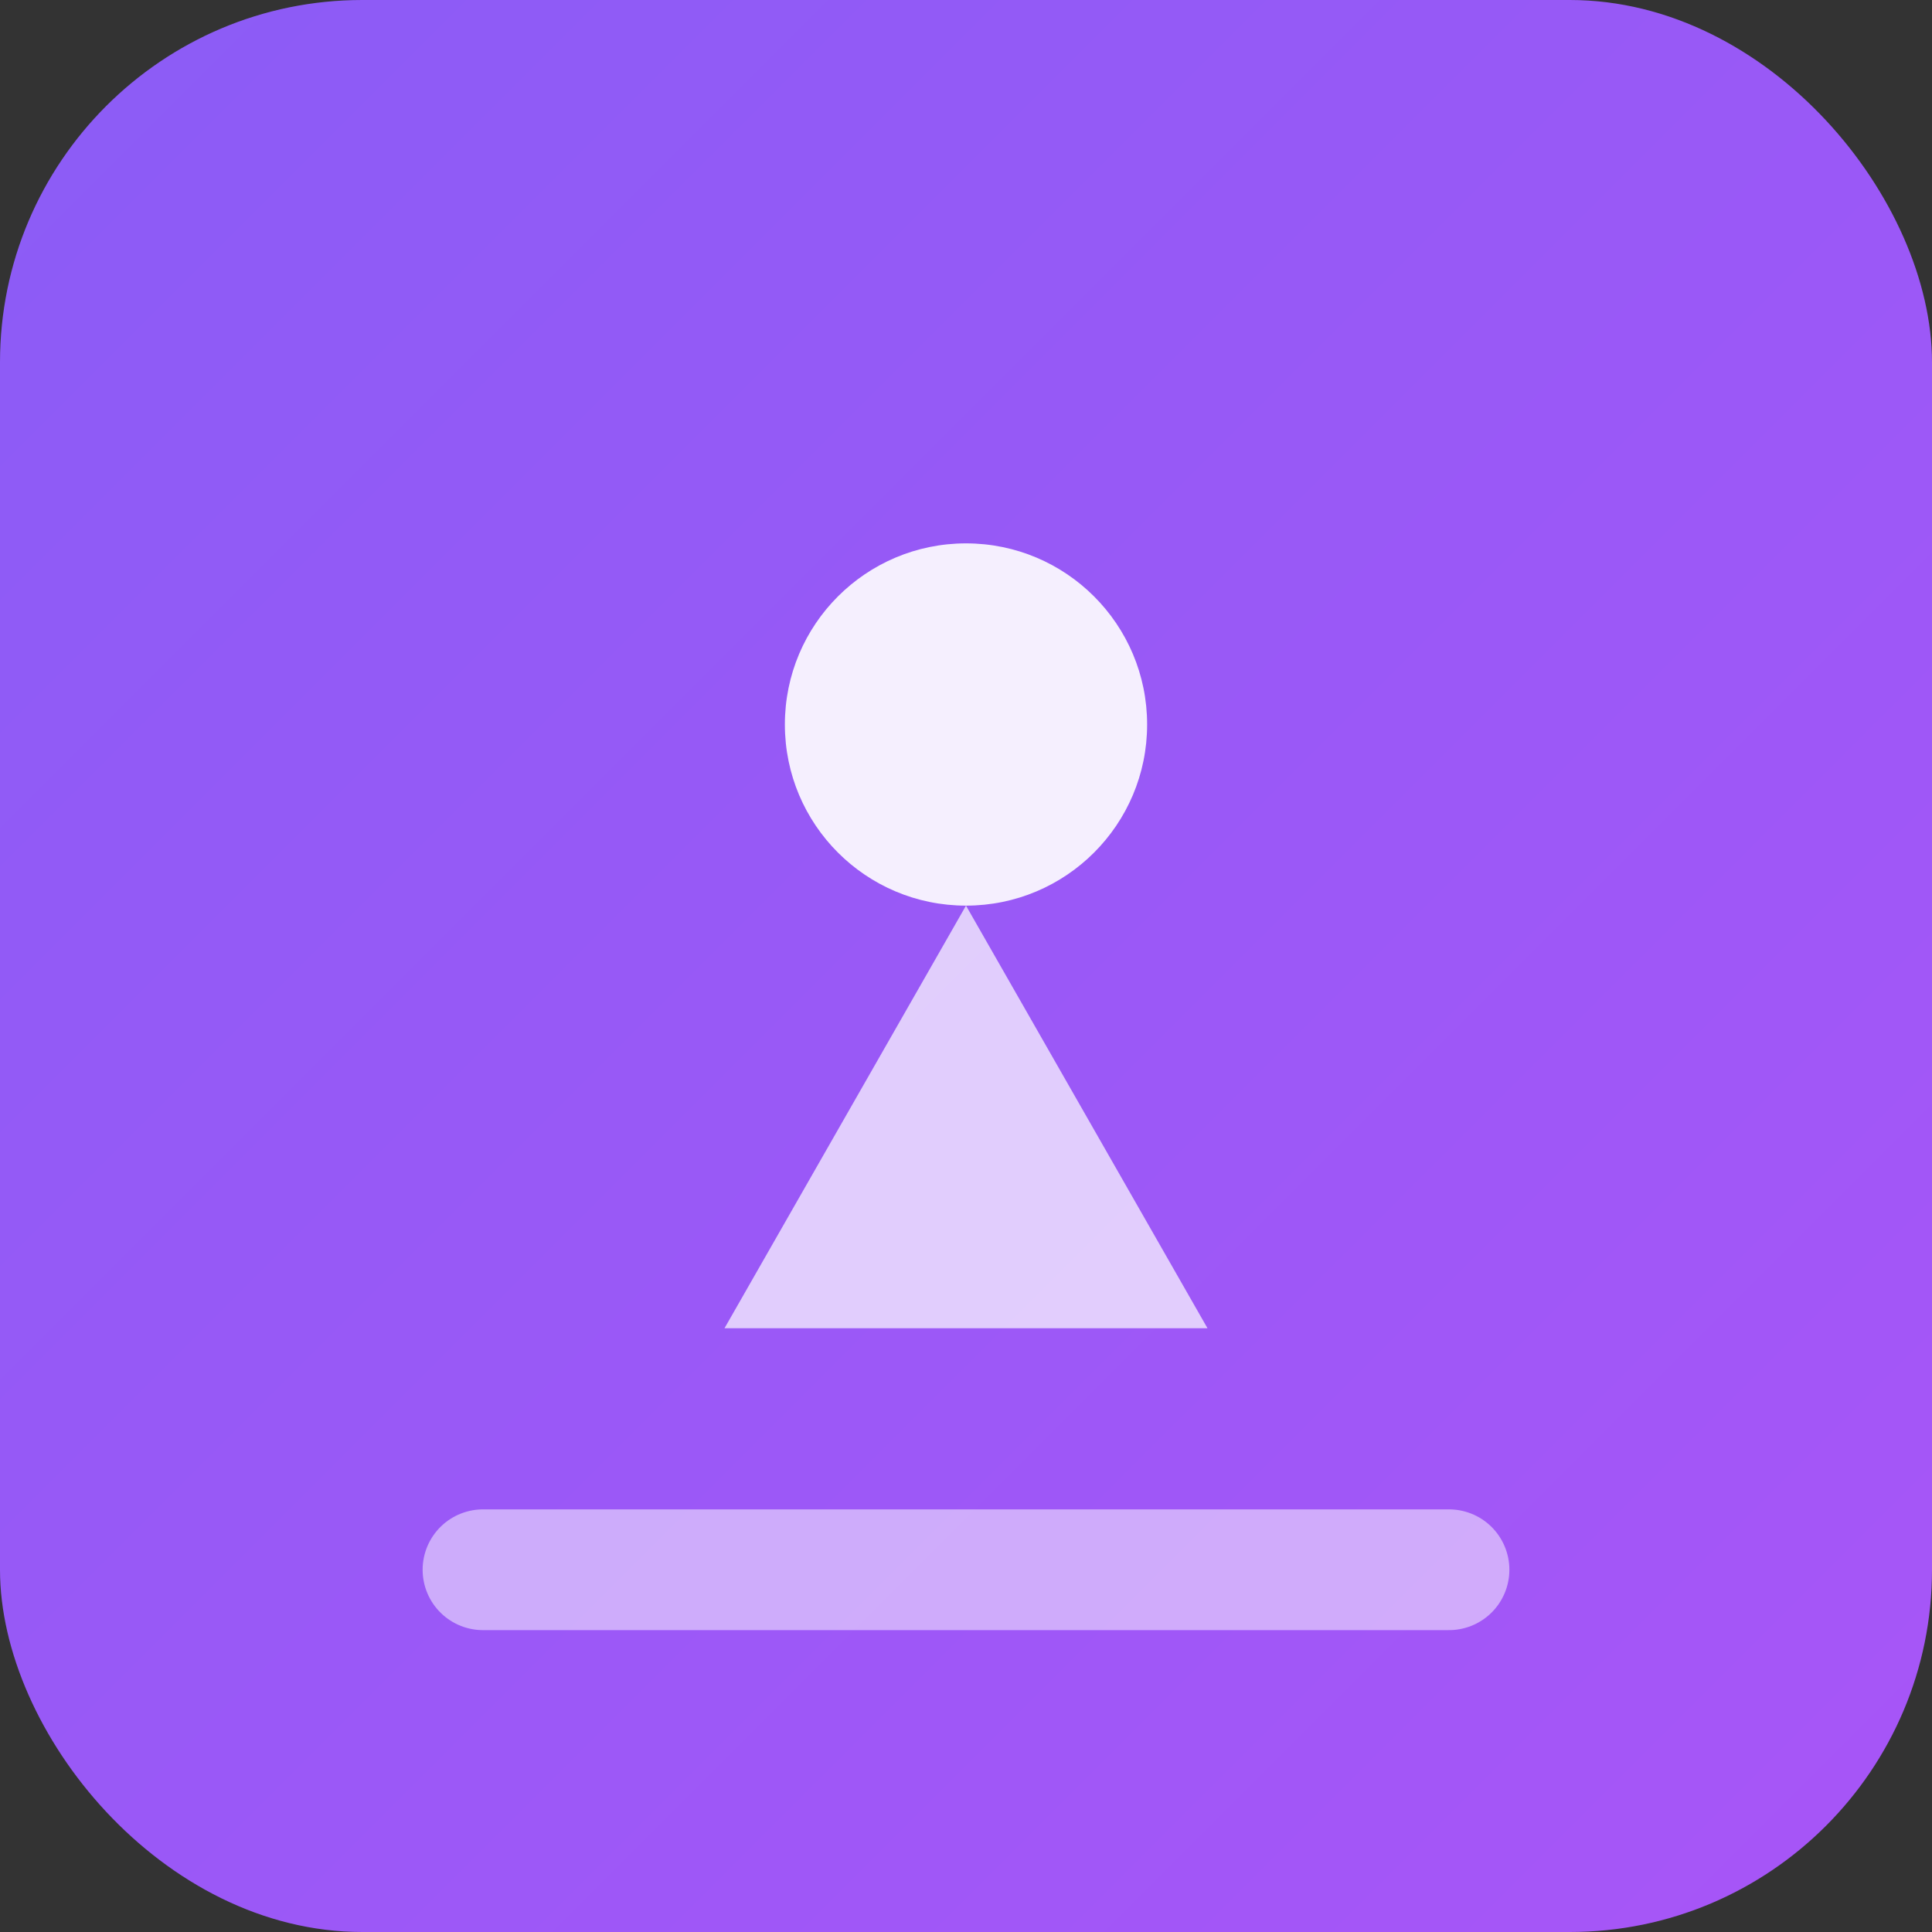
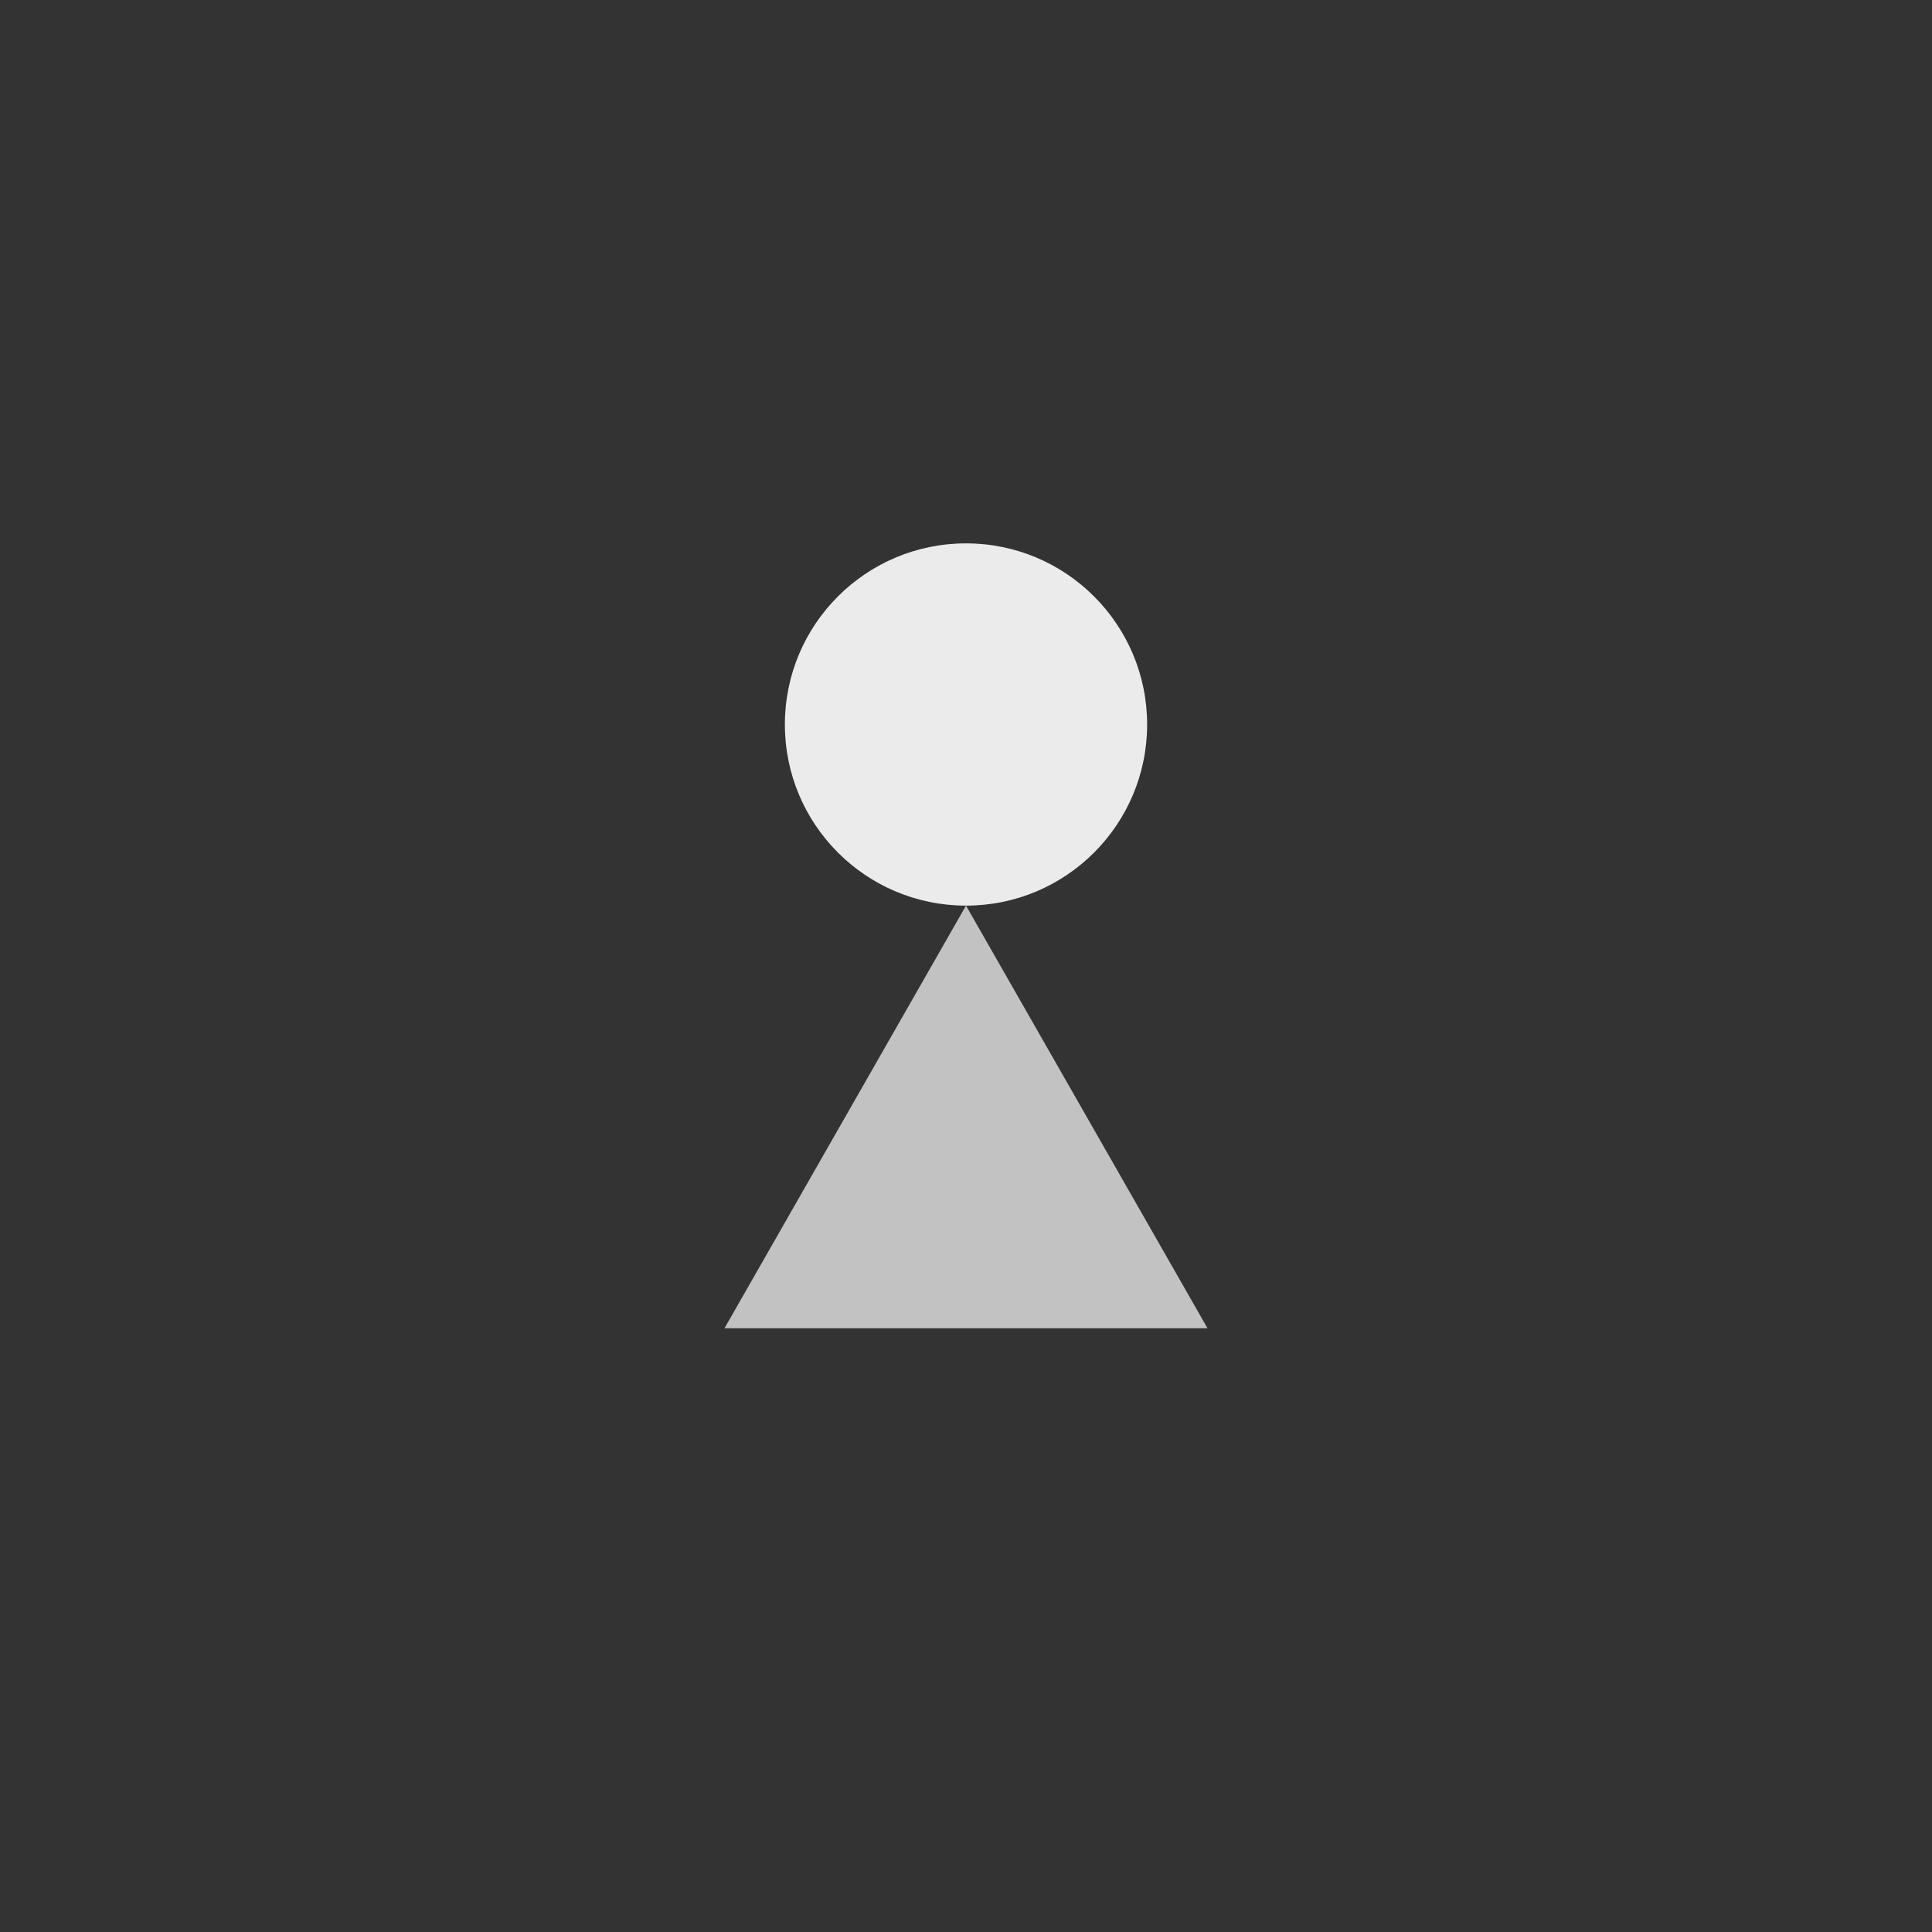
<svg xmlns="http://www.w3.org/2000/svg" width="32" height="32" viewBox="0 0 32 32" fill="none">
  <rect x="0" y="0" width="32" height="32" fill="#333333" stroke="none" />
-   <rect width="32" height="32" rx="6" fill="url(#gradient)" />
  <circle cx="16" cy="12" r="3" fill="white" opacity="0.9" />
-   <path d="M16 15L12 22H20L16 15Z" fill="white" opacity="0.7" />
-   <path d="M8 26H24" stroke="white" stroke-width="2" stroke-linecap="round" opacity="0.5" />
+   <path d="M16 15L12 22H20L16 15" fill="white" opacity="0.7" />
  <defs>
    <linearGradient id="gradient" x1="0" y1="0" x2="32" y2="32" gradientUnits="userSpaceOnUse">
      <stop stop-color="#8B5CF6" />
      <stop offset="1" stop-color="#A855F7" />
    </linearGradient>
  </defs>
</svg>